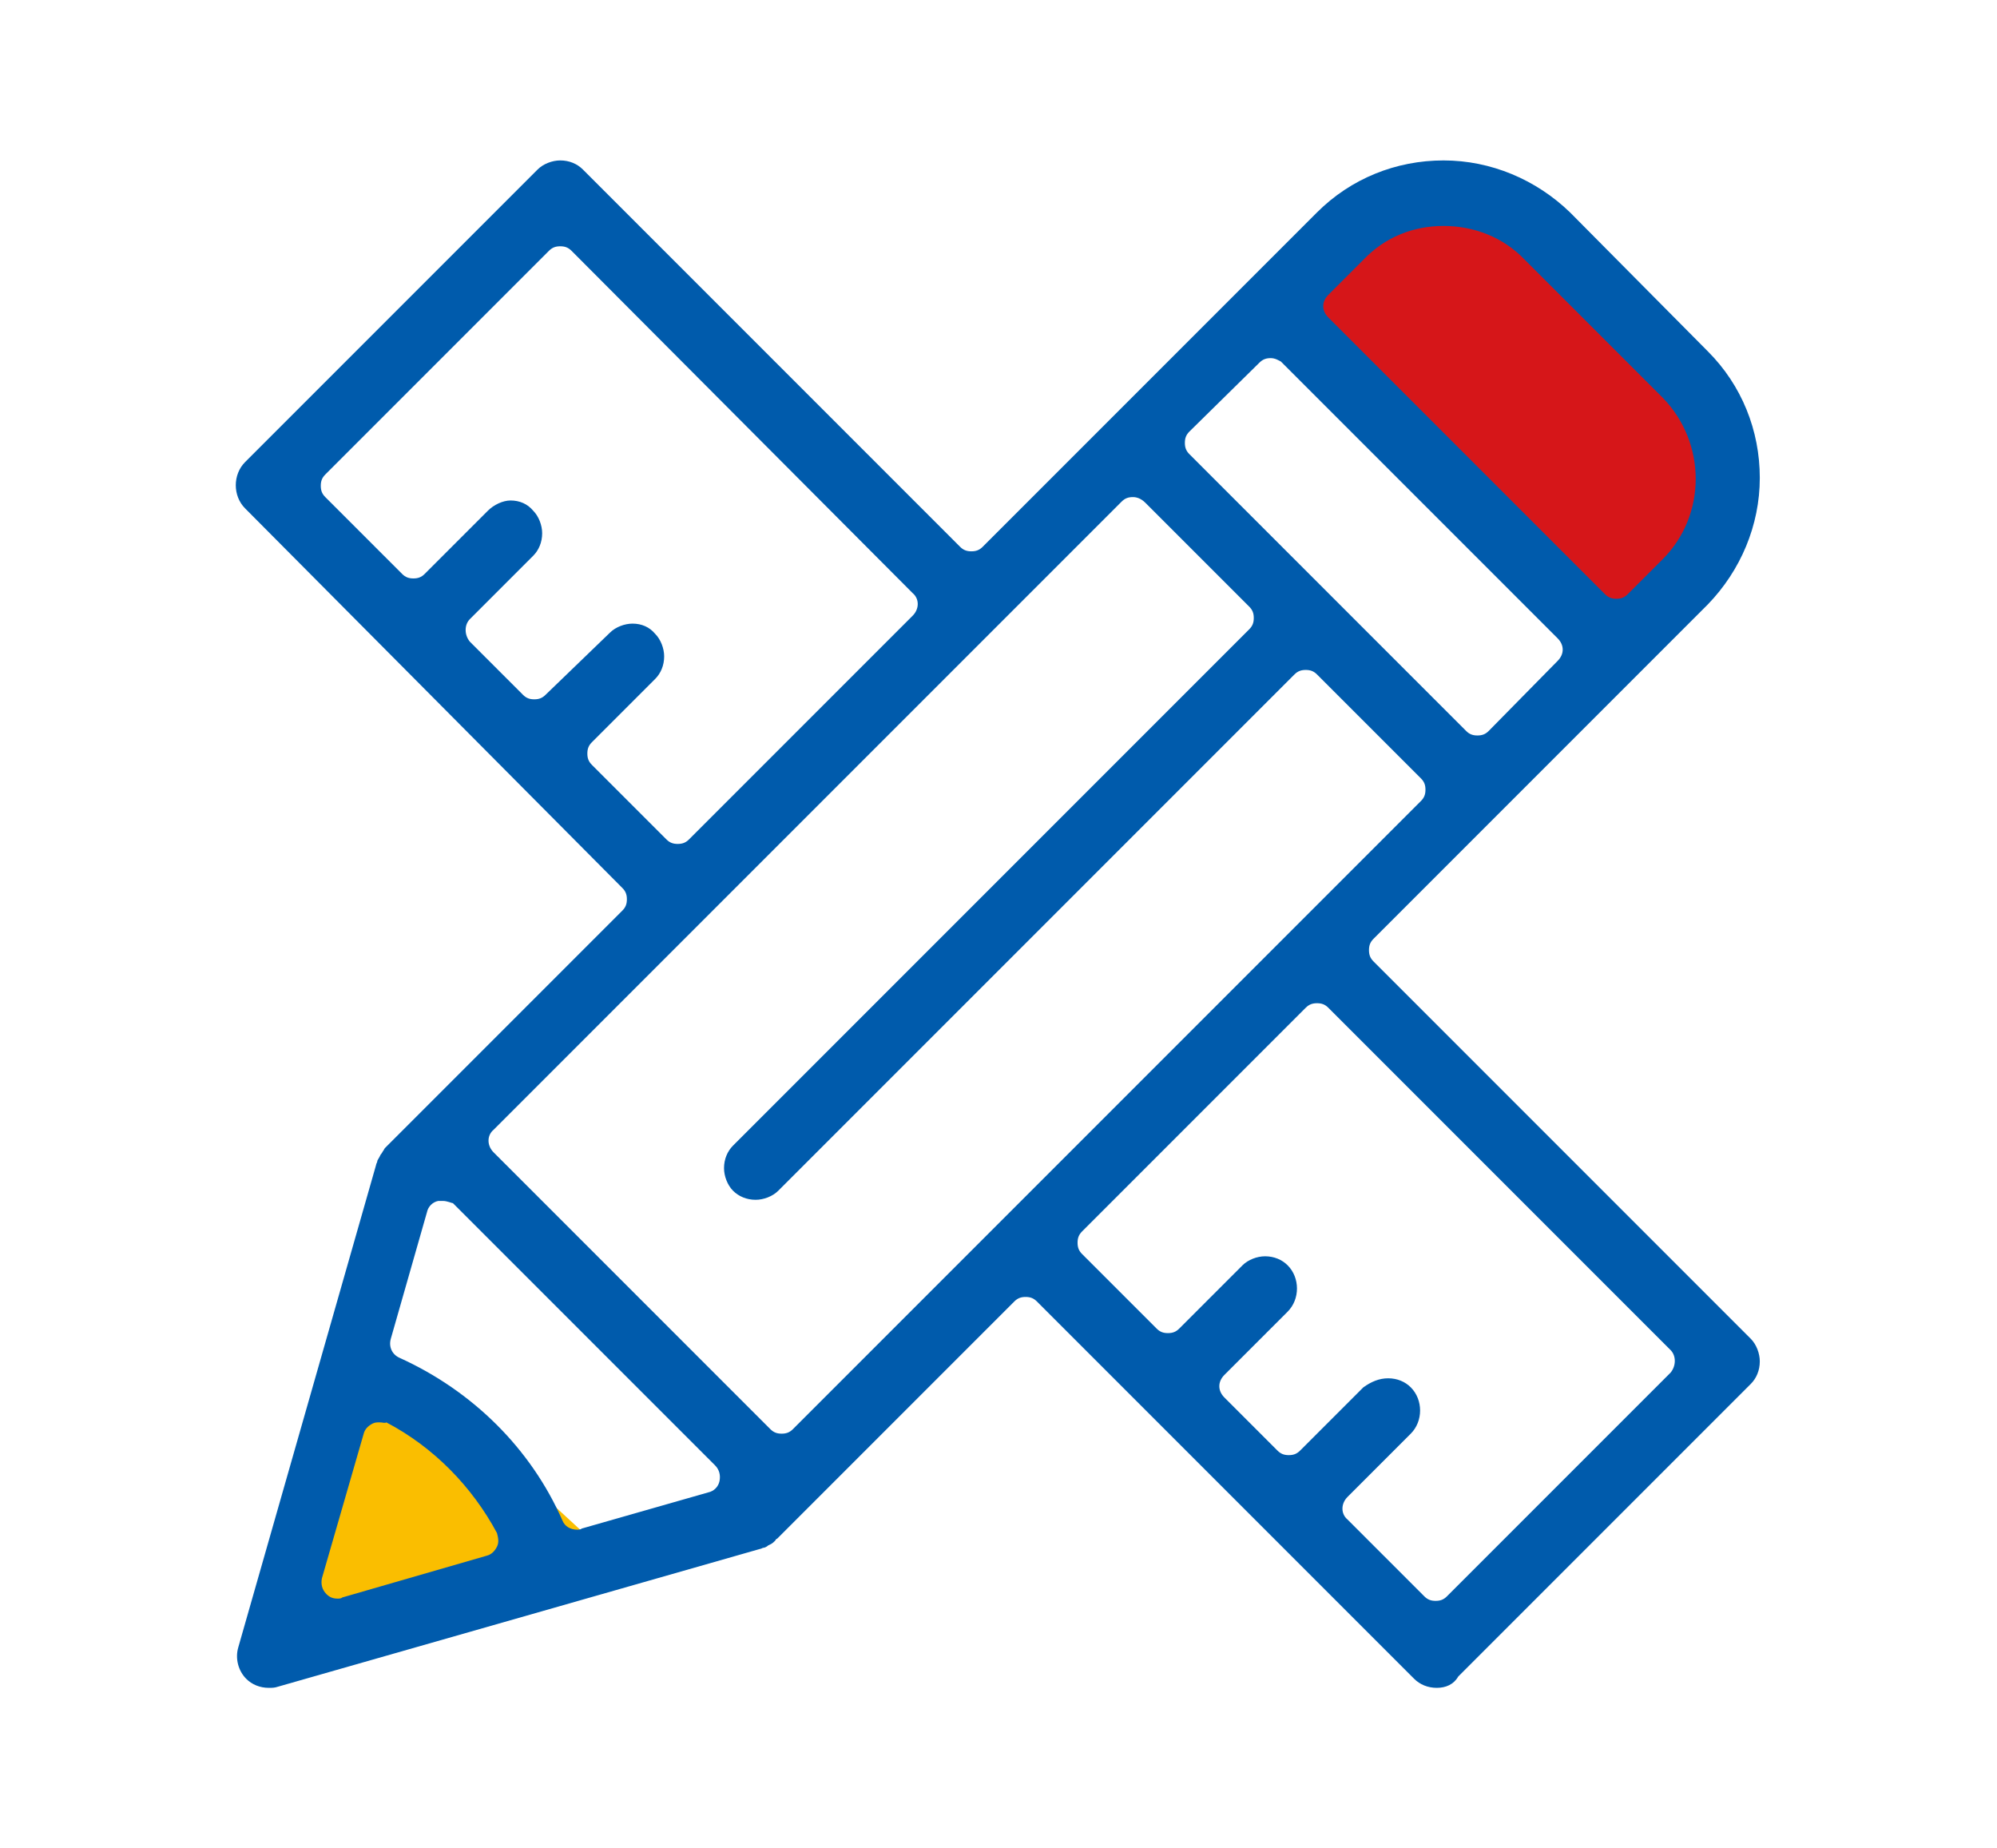
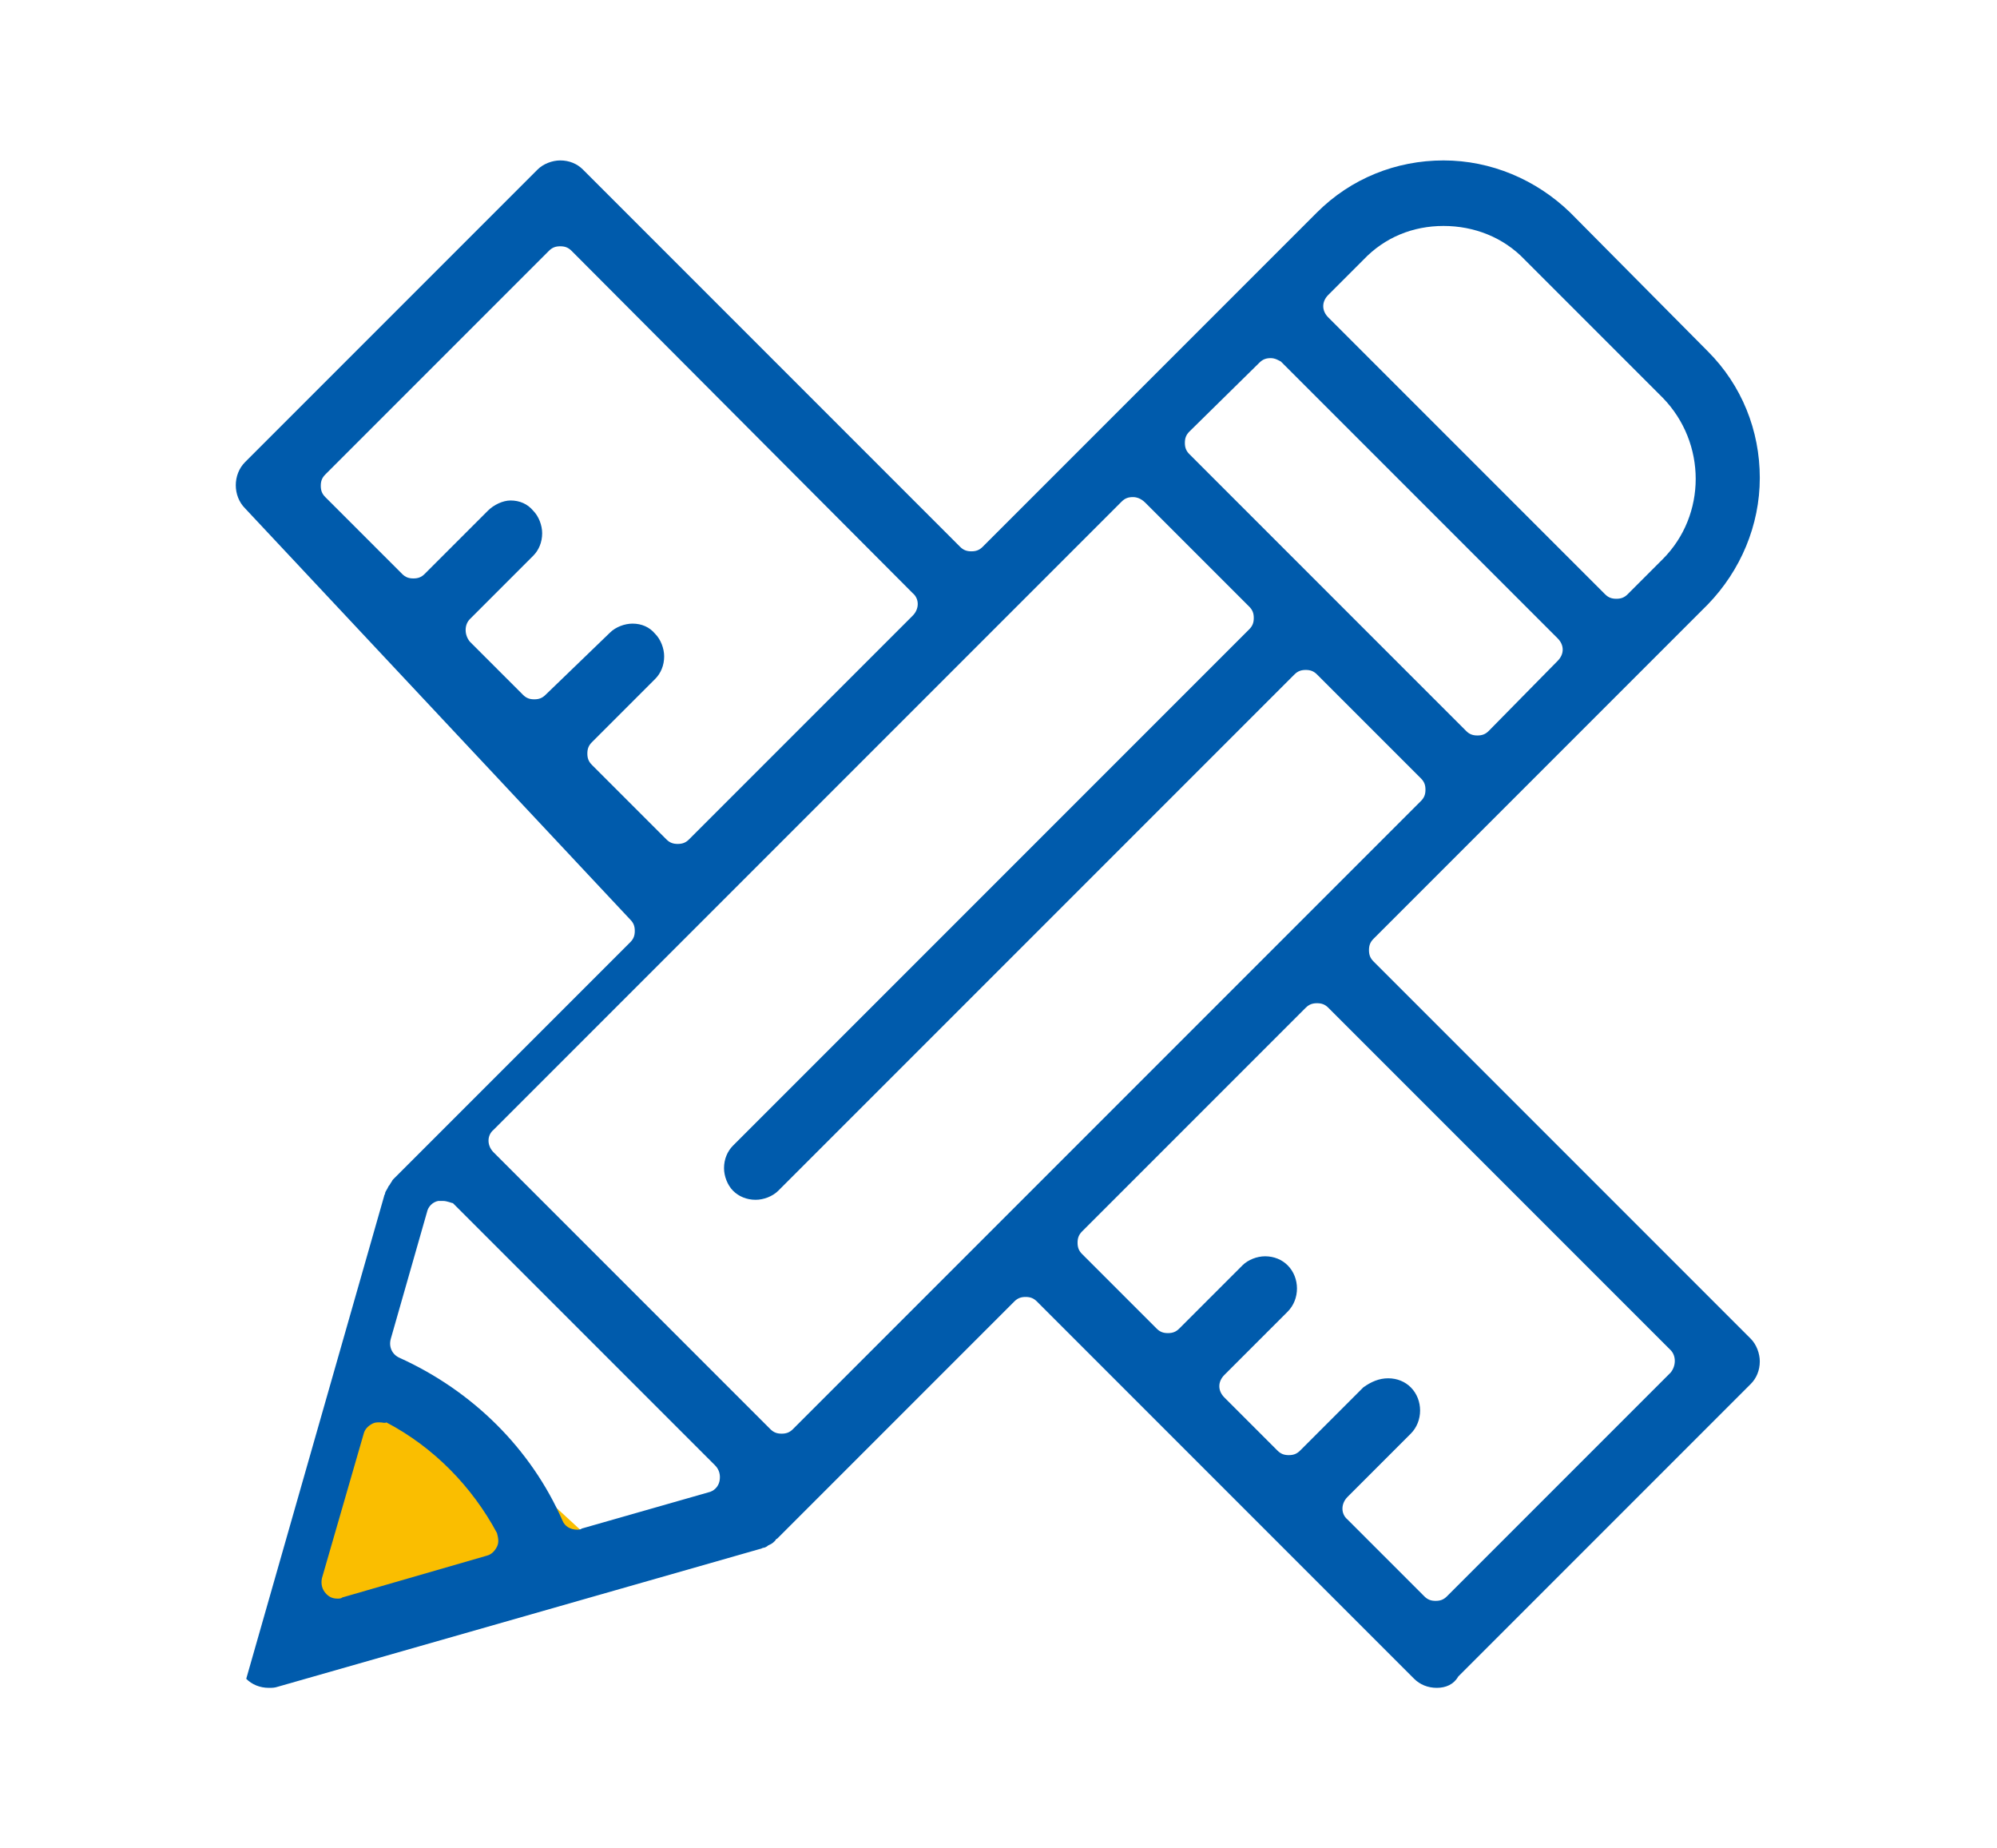
<svg xmlns="http://www.w3.org/2000/svg" version="1.1" id="Layer_1" x="0px" y="0px" viewBox="0 0 176.8 163.6" style="enable-background:new 0 0 176.8 163.6;" xml:space="preserve">
  <style type="text/css">
	.st0{fill:#D61619;}
	.st1{fill:#FABE00;}
	.st2{fill:#005BAC;}
</style>
  <g>
-     <polygon class="st0" points="142.1,56.1 155.5,41.7 143,26.7 128.1,16.4 113.6,26.7  " />
    <polygon class="st1" points="28.8,131.9 32.8,118.3 53.1,137 25.5,146.9  " />
-     <path class="st2" d="M127.8,20c-2.7,0-5.2,1-7.1,3l-3.1,3.1c-0.6,0.6-0.6,1.4,0,2l24.5,24.5c0.3,0.3,0.6,0.4,1,0.4   c0.4,0,0.7-0.1,1-0.4l3.1-3.1c3.9-3.9,3.9-10.3,0-14.3L135,23C133.1,21,130.5,20,127.8,20 M112.5,31.7c-0.4,0-0.7,0.1-1,0.4   l-6.2,6.1c-0.3,0.3-0.4,0.6-0.4,1s0.1,0.7,0.4,1l24.5,24.5c0.3,0.3,0.6,0.4,1,0.4s0.7-0.1,1-0.4l6.1-6.2c0.6-0.6,0.6-1.4,0-2   l-24.5-24.5C113.2,31.9,112.9,31.7,112.5,31.7 M56,55.2c0.8,0,1.5,0.3,2,0.9c0.5,0.5,0.8,1.3,0.8,2c0,0.8-0.3,1.5-0.8,2l-5.6,5.6   c-0.3,0.3-0.4,0.6-0.4,1c0,0.4,0.1,0.7,0.4,1l6.6,6.6c0.3,0.3,0.6,0.4,1,0.4c0.4,0,0.7-0.1,1-0.4l19.8-19.8c0.6-0.6,0.6-1.5,0-2   L50.6,22.2c-0.3-0.3-0.6-0.4-1-0.4c-0.4,0-0.7,0.1-1,0.4L28.8,42c-0.3,0.3-0.4,0.6-0.4,1c0,0.4,0.1,0.7,0.4,1l6.8,6.8   c0.3,0.3,0.6,0.4,1,0.4c0.4,0,0.7-0.1,1-0.4l5.6-5.6c0.5-0.5,1.3-0.9,2-0.9c0.8,0,1.5,0.3,2,0.9c0.5,0.5,0.8,1.3,0.8,2   c0,0.8-0.3,1.5-0.8,2l-5.6,5.6c-0.5,0.5-0.5,1.4,0,2l4.7,4.7c0.3,0.3,0.6,0.4,1,0.4c0.4,0,0.7-0.1,1-0.4L54,56   C54.5,55.5,55.3,55.2,56,55.2 M100.3,44c-0.4,0-0.7,0.1-1,0.4L43.7,100c-0.6,0.5-0.6,1.4,0,2l24.5,24.5c0.3,0.3,0.6,0.4,1,0.4   c0.4,0,0.7-0.1,1-0.4l55.6-55.6c0.3-0.3,0.4-0.6,0.4-1c0-0.4-0.1-0.7-0.4-1l-9.2-9.2c-0.3-0.3-0.6-0.4-1-0.4c-0.4,0-0.7,0.1-1,0.4   l-45.7,45.7c-0.5,0.5-1.3,0.8-2,0.8c-0.8,0-1.5-0.3-2-0.8c-0.5-0.5-0.8-1.3-0.8-2c0-0.8,0.3-1.5,0.8-2l45.7-45.7   c0.3-0.3,0.4-0.6,0.4-1c0-0.4-0.1-0.7-0.4-1l-9.2-9.2C101,44.1,100.6,44,100.3,44 M39.2,106.3c-0.1,0-0.2,0-0.4,0   c-0.5,0.1-0.9,0.5-1,1l-3.2,11.2c-0.2,0.7,0.1,1.4,0.8,1.7c6.4,2.9,11.6,8,14.4,14.4c0.2,0.5,0.7,0.8,1.3,0.8c0.1,0,0.3,0,0.4-0.1   l11.2-3.2c0.5-0.1,0.9-0.5,1-1c0.1-0.5,0-1-0.4-1.4l-23.2-23.2C40,106.5,39.6,106.3,39.2,106.3 M33.6,125.9c-0.2,0-0.4,0-0.6,0.1   c-0.4,0.2-0.7,0.5-0.8,0.9l-3.7,12.8c-0.1,0.5,0,1,0.4,1.4c0.3,0.3,0.6,0.4,1,0.4c0.1,0,0.3,0,0.4-0.1l12.8-3.7   c0.4-0.1,0.7-0.4,0.9-0.8c0.2-0.4,0.1-0.8,0-1.2c-2.2-4.1-5.6-7.6-9.8-9.8C34.1,126,33.9,125.9,33.6,125.9 M122.9,122   c0.8,0,1.5,0.3,2,0.8c1.1,1.1,1.1,3,0,4.1l-5.6,5.6c-0.6,0.6-0.6,1.5,0,2l6.8,6.8c0.3,0.3,0.6,0.4,1,0.4c0.4,0,0.7-0.1,1-0.4   l19.8-19.8c0.5-0.6,0.5-1.5,0-2l-30.3-30.3c-0.3-0.3-0.6-0.4-1-0.4c-0.4,0-0.7,0.1-1,0.4L95.8,109c-0.3,0.3-0.4,0.6-0.4,1   s0.1,0.7,0.4,1l6.6,6.6c0.3,0.3,0.6,0.4,1,0.4c0.4,0,0.7-0.1,1-0.4l5.6-5.6c0.5-0.5,1.3-0.8,2-0.8c0.8,0,1.5,0.3,2,0.8   c1.1,1.1,1.1,3,0,4.1l-5.6,5.6c-0.6,0.6-0.6,1.4,0,2l4.7,4.7c0.3,0.3,0.6,0.4,1,0.4c0.4,0,0.7-0.1,1-0.4l5.6-5.6   C121.4,122.3,122.1,122,122.9,122 M127.2,149.4c-0.8,0-1.5-0.3-2-0.8l-33.4-33.4c-0.3-0.3-0.6-0.4-1-0.4c-0.4,0-0.7,0.1-1,0.4   l-21,21c-0.1,0-0.1,0.1-0.2,0.2c-0.1,0.1-0.2,0.2-0.4,0.3l-0.2,0.1c-0.1,0.1-0.3,0.2-0.4,0.2c-0.1,0-0.2,0.1-0.3,0.1l-42.7,12.2   c-0.3,0.1-0.5,0.1-0.8,0.1c-0.8,0-1.5-0.3-2-0.8c-0.7-0.7-1-1.8-0.7-2.8l12.2-42.7c0-0.1,0.1-0.2,0.1-0.3c0-0.1,0.1-0.2,0.2-0.4   l0.1-0.2c0.1-0.1,0.2-0.3,0.2-0.3c0.1-0.1,0.1-0.2,0.2-0.3l21-21c0.3-0.3,0.4-0.6,0.4-1c0-0.4-0.1-0.7-0.4-1L21.7,45   c-1.1-1.1-1.1-3,0-4.1l25.9-25.9c0.5-0.5,1.3-0.8,2-0.8c0.8,0,1.5,0.3,2,0.8L85,48.4c0.3,0.3,0.6,0.4,1,0.4c0.4,0,0.7-0.1,1-0.4   l29.6-29.6c3-3,7-4.6,11.2-4.6c4.2,0,8.2,1.7,11.2,4.6l12.2,12.3c3,3,4.6,7,4.6,11.2s-1.7,8.2-4.6,11.2l-29.6,29.6   c-0.3,0.3-0.4,0.6-0.4,1c0,0.4,0.1,0.7,0.4,1l33.4,33.4c0.5,0.5,0.8,1.3,0.8,2c0,0.8-0.3,1.5-0.8,2l-25.9,25.9   C128.7,149.1,128,149.4,127.2,149.4" />
+     <path class="st2" d="M127.8,20c-2.7,0-5.2,1-7.1,3l-3.1,3.1c-0.6,0.6-0.6,1.4,0,2l24.5,24.5c0.3,0.3,0.6,0.4,1,0.4   c0.4,0,0.7-0.1,1-0.4l3.1-3.1c3.9-3.9,3.9-10.3,0-14.3L135,23C133.1,21,130.5,20,127.8,20 M112.5,31.7c-0.4,0-0.7,0.1-1,0.4   l-6.2,6.1c-0.3,0.3-0.4,0.6-0.4,1s0.1,0.7,0.4,1l24.5,24.5c0.3,0.3,0.6,0.4,1,0.4s0.7-0.1,1-0.4l6.1-6.2c0.6-0.6,0.6-1.4,0-2   l-24.5-24.5C113.2,31.9,112.9,31.7,112.5,31.7 M56,55.2c0.8,0,1.5,0.3,2,0.9c0.5,0.5,0.8,1.3,0.8,2c0,0.8-0.3,1.5-0.8,2l-5.6,5.6   c-0.3,0.3-0.4,0.6-0.4,1c0,0.4,0.1,0.7,0.4,1l6.6,6.6c0.3,0.3,0.6,0.4,1,0.4c0.4,0,0.7-0.1,1-0.4l19.8-19.8c0.6-0.6,0.6-1.5,0-2   L50.6,22.2c-0.3-0.3-0.6-0.4-1-0.4c-0.4,0-0.7,0.1-1,0.4L28.8,42c-0.3,0.3-0.4,0.6-0.4,1c0,0.4,0.1,0.7,0.4,1l6.8,6.8   c0.3,0.3,0.6,0.4,1,0.4c0.4,0,0.7-0.1,1-0.4l5.6-5.6c0.5-0.5,1.3-0.9,2-0.9c0.8,0,1.5,0.3,2,0.9c0.5,0.5,0.8,1.3,0.8,2   c0,0.8-0.3,1.5-0.8,2l-5.6,5.6c-0.5,0.5-0.5,1.4,0,2l4.7,4.7c0.3,0.3,0.6,0.4,1,0.4c0.4,0,0.7-0.1,1-0.4L54,56   C54.5,55.5,55.3,55.2,56,55.2 M100.3,44c-0.4,0-0.7,0.1-1,0.4L43.7,100c-0.6,0.5-0.6,1.4,0,2l24.5,24.5c0.3,0.3,0.6,0.4,1,0.4   c0.4,0,0.7-0.1,1-0.4l55.6-55.6c0.3-0.3,0.4-0.6,0.4-1c0-0.4-0.1-0.7-0.4-1l-9.2-9.2c-0.3-0.3-0.6-0.4-1-0.4c-0.4,0-0.7,0.1-1,0.4   l-45.7,45.7c-0.5,0.5-1.3,0.8-2,0.8c-0.8,0-1.5-0.3-2-0.8c-0.5-0.5-0.8-1.3-0.8-2c0-0.8,0.3-1.5,0.8-2l45.7-45.7   c0.3-0.3,0.4-0.6,0.4-1c0-0.4-0.1-0.7-0.4-1l-9.2-9.2C101,44.1,100.6,44,100.3,44 M39.2,106.3c-0.1,0-0.2,0-0.4,0   c-0.5,0.1-0.9,0.5-1,1l-3.2,11.2c-0.2,0.7,0.1,1.4,0.8,1.7c6.4,2.9,11.6,8,14.4,14.4c0.2,0.5,0.7,0.8,1.3,0.8c0.1,0,0.3,0,0.4-0.1   l11.2-3.2c0.5-0.1,0.9-0.5,1-1c0.1-0.5,0-1-0.4-1.4l-23.2-23.2C40,106.5,39.6,106.3,39.2,106.3 M33.6,125.9c-0.2,0-0.4,0-0.6,0.1   c-0.4,0.2-0.7,0.5-0.8,0.9l-3.7,12.8c-0.1,0.5,0,1,0.4,1.4c0.3,0.3,0.6,0.4,1,0.4c0.1,0,0.3,0,0.4-0.1l12.8-3.7   c0.4-0.1,0.7-0.4,0.9-0.8c0.2-0.4,0.1-0.8,0-1.2c-2.2-4.1-5.6-7.6-9.8-9.8C34.1,126,33.9,125.9,33.6,125.9 M122.9,122   c0.8,0,1.5,0.3,2,0.8c1.1,1.1,1.1,3,0,4.1l-5.6,5.6c-0.6,0.6-0.6,1.5,0,2l6.8,6.8c0.3,0.3,0.6,0.4,1,0.4c0.4,0,0.7-0.1,1-0.4   l19.8-19.8c0.5-0.6,0.5-1.5,0-2l-30.3-30.3c-0.3-0.3-0.6-0.4-1-0.4c-0.4,0-0.7,0.1-1,0.4L95.8,109c-0.3,0.3-0.4,0.6-0.4,1   s0.1,0.7,0.4,1l6.6,6.6c0.3,0.3,0.6,0.4,1,0.4c0.4,0,0.7-0.1,1-0.4l5.6-5.6c0.5-0.5,1.3-0.8,2-0.8c0.8,0,1.5,0.3,2,0.8   c1.1,1.1,1.1,3,0,4.1l-5.6,5.6c-0.6,0.6-0.6,1.4,0,2l4.7,4.7c0.3,0.3,0.6,0.4,1,0.4c0.4,0,0.7-0.1,1-0.4l5.6-5.6   C121.4,122.3,122.1,122,122.9,122 M127.2,149.4c-0.8,0-1.5-0.3-2-0.8l-33.4-33.4c-0.3-0.3-0.6-0.4-1-0.4c-0.4,0-0.7,0.1-1,0.4   l-21,21c-0.1,0-0.1,0.1-0.2,0.2c-0.1,0.1-0.2,0.2-0.4,0.3l-0.2,0.1c-0.1,0.1-0.3,0.2-0.4,0.2c-0.1,0-0.2,0.1-0.3,0.1l-42.7,12.2   c-0.3,0.1-0.5,0.1-0.8,0.1c-0.8,0-1.5-0.3-2-0.8l12.2-42.7c0-0.1,0.1-0.2,0.1-0.3c0-0.1,0.1-0.2,0.2-0.4   l0.1-0.2c0.1-0.1,0.2-0.3,0.2-0.3c0.1-0.1,0.1-0.2,0.2-0.3l21-21c0.3-0.3,0.4-0.6,0.4-1c0-0.4-0.1-0.7-0.4-1L21.7,45   c-1.1-1.1-1.1-3,0-4.1l25.9-25.9c0.5-0.5,1.3-0.8,2-0.8c0.8,0,1.5,0.3,2,0.8L85,48.4c0.3,0.3,0.6,0.4,1,0.4c0.4,0,0.7-0.1,1-0.4   l29.6-29.6c3-3,7-4.6,11.2-4.6c4.2,0,8.2,1.7,11.2,4.6l12.2,12.3c3,3,4.6,7,4.6,11.2s-1.7,8.2-4.6,11.2l-29.6,29.6   c-0.3,0.3-0.4,0.6-0.4,1c0,0.4,0.1,0.7,0.4,1l33.4,33.4c0.5,0.5,0.8,1.3,0.8,2c0,0.8-0.3,1.5-0.8,2l-25.9,25.9   C128.7,149.1,128,149.4,127.2,149.4" />
  </g>
</svg>